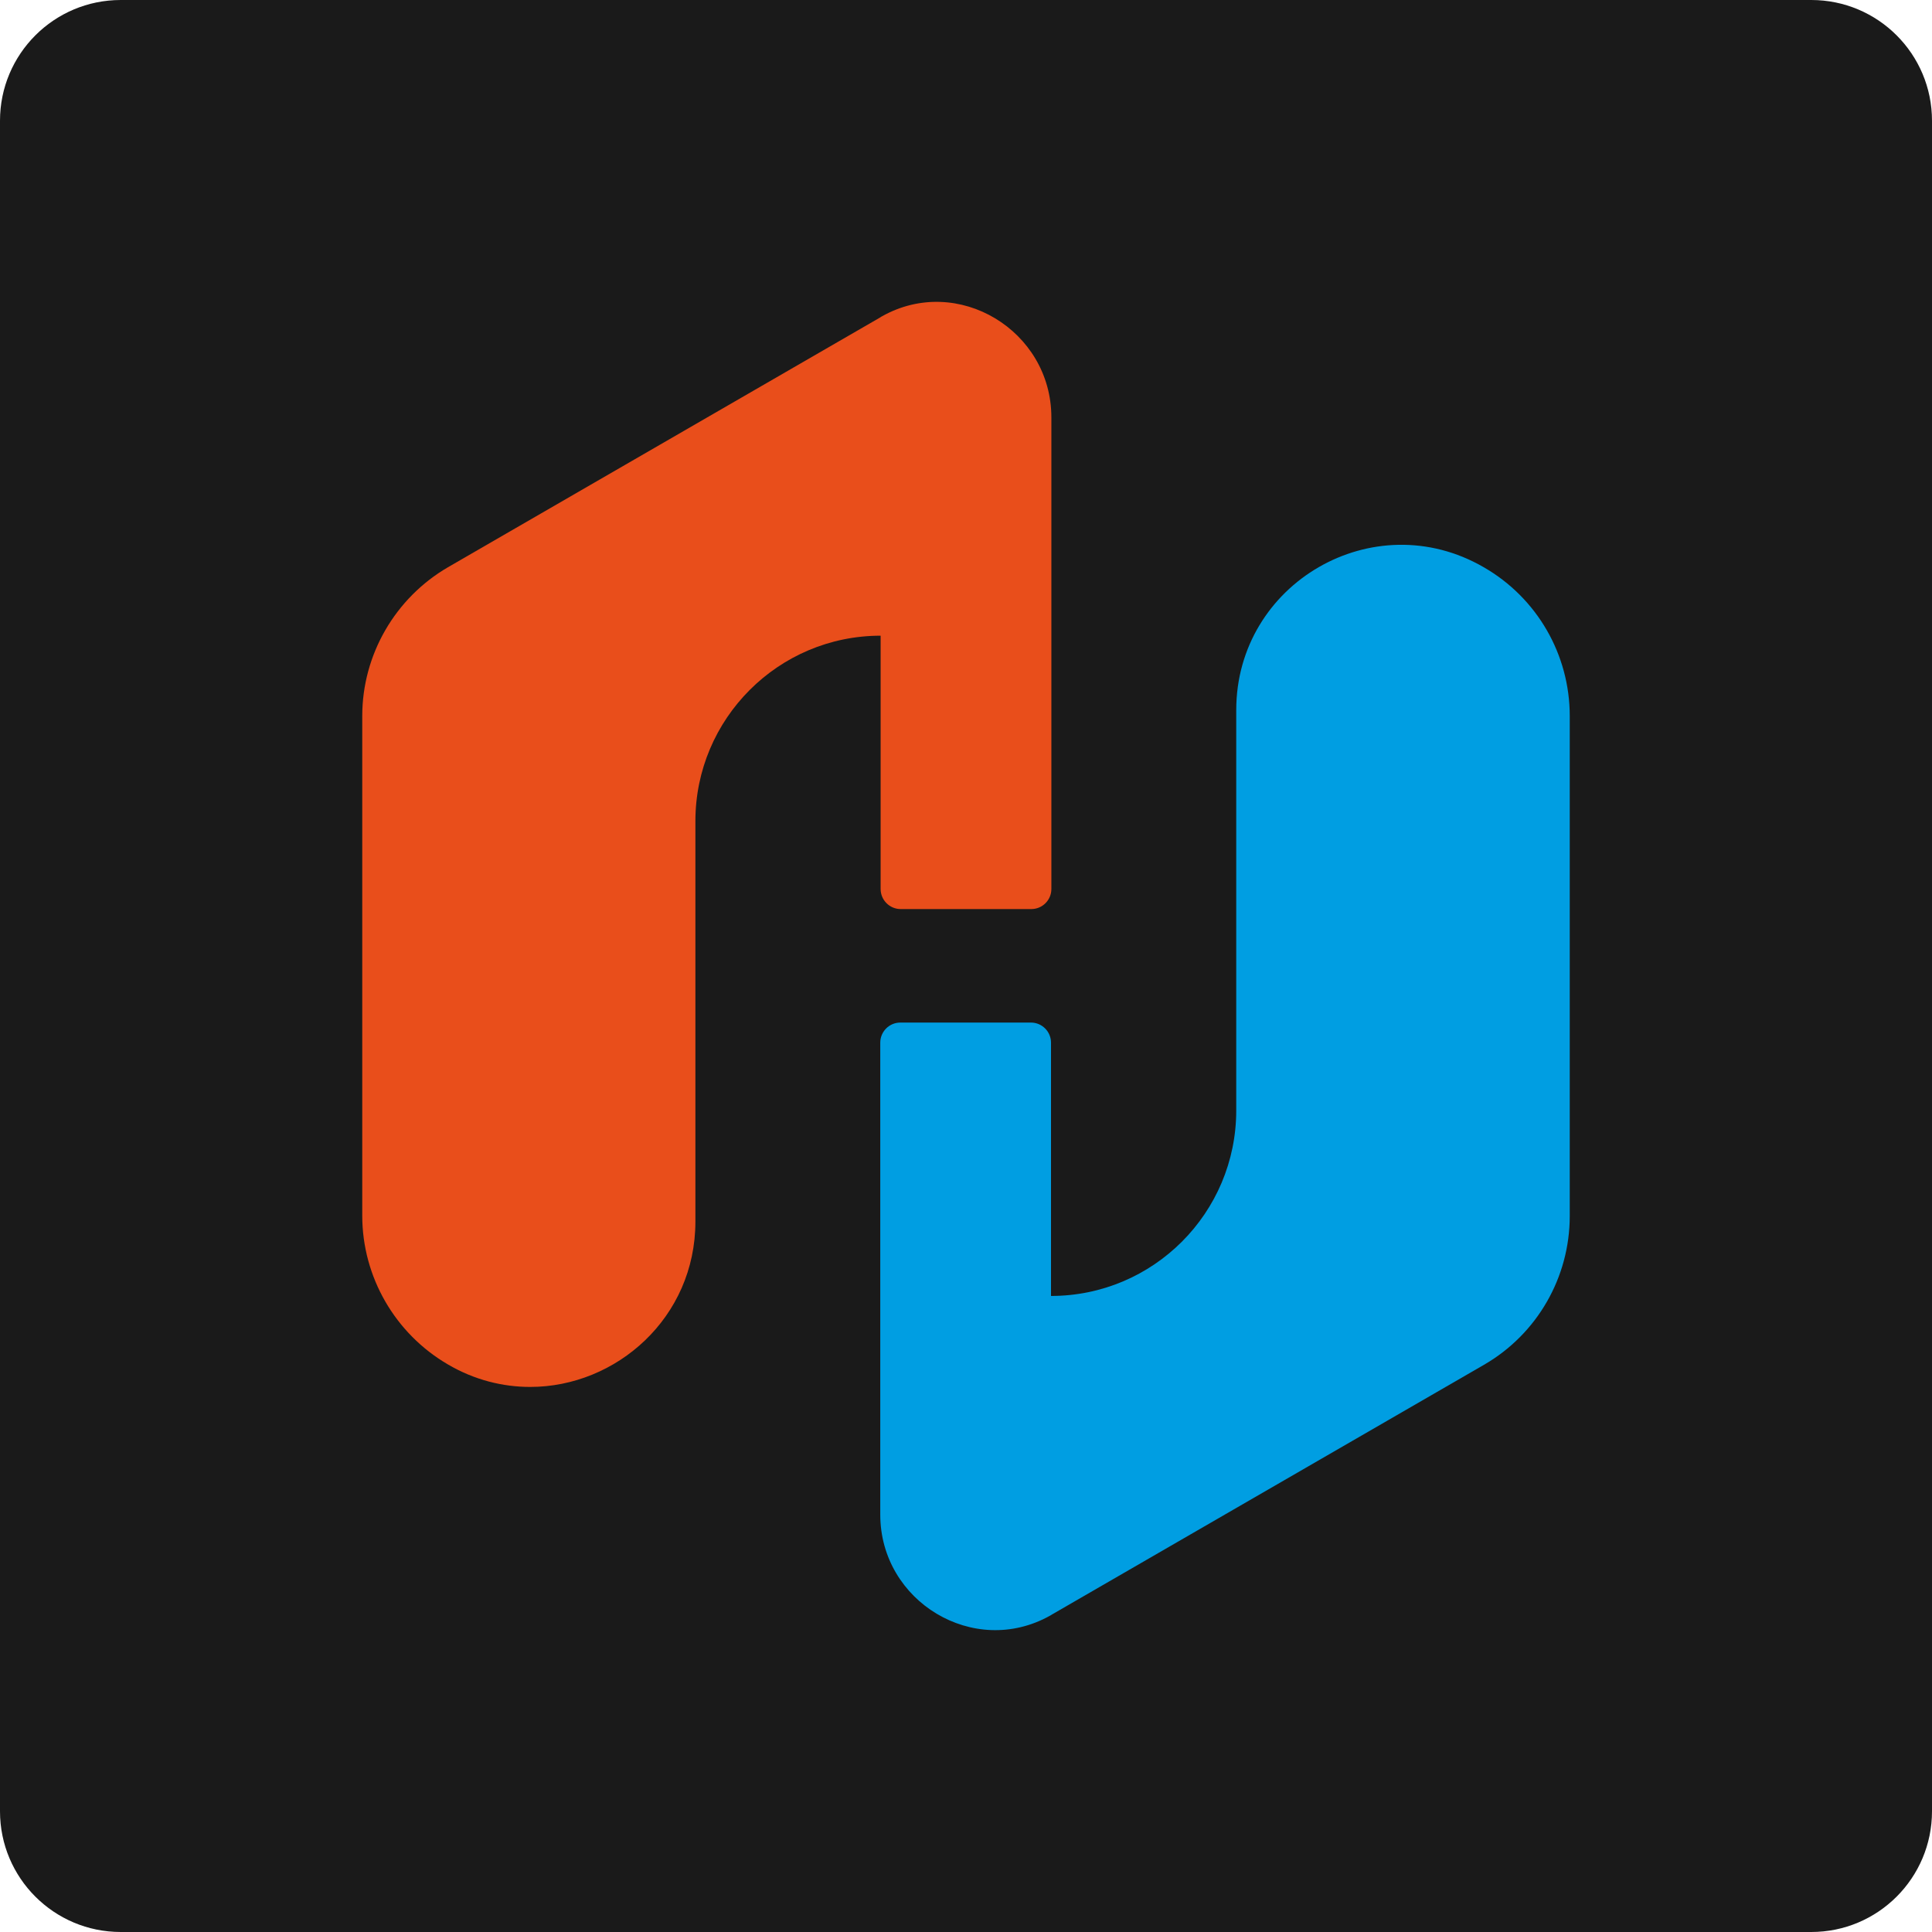
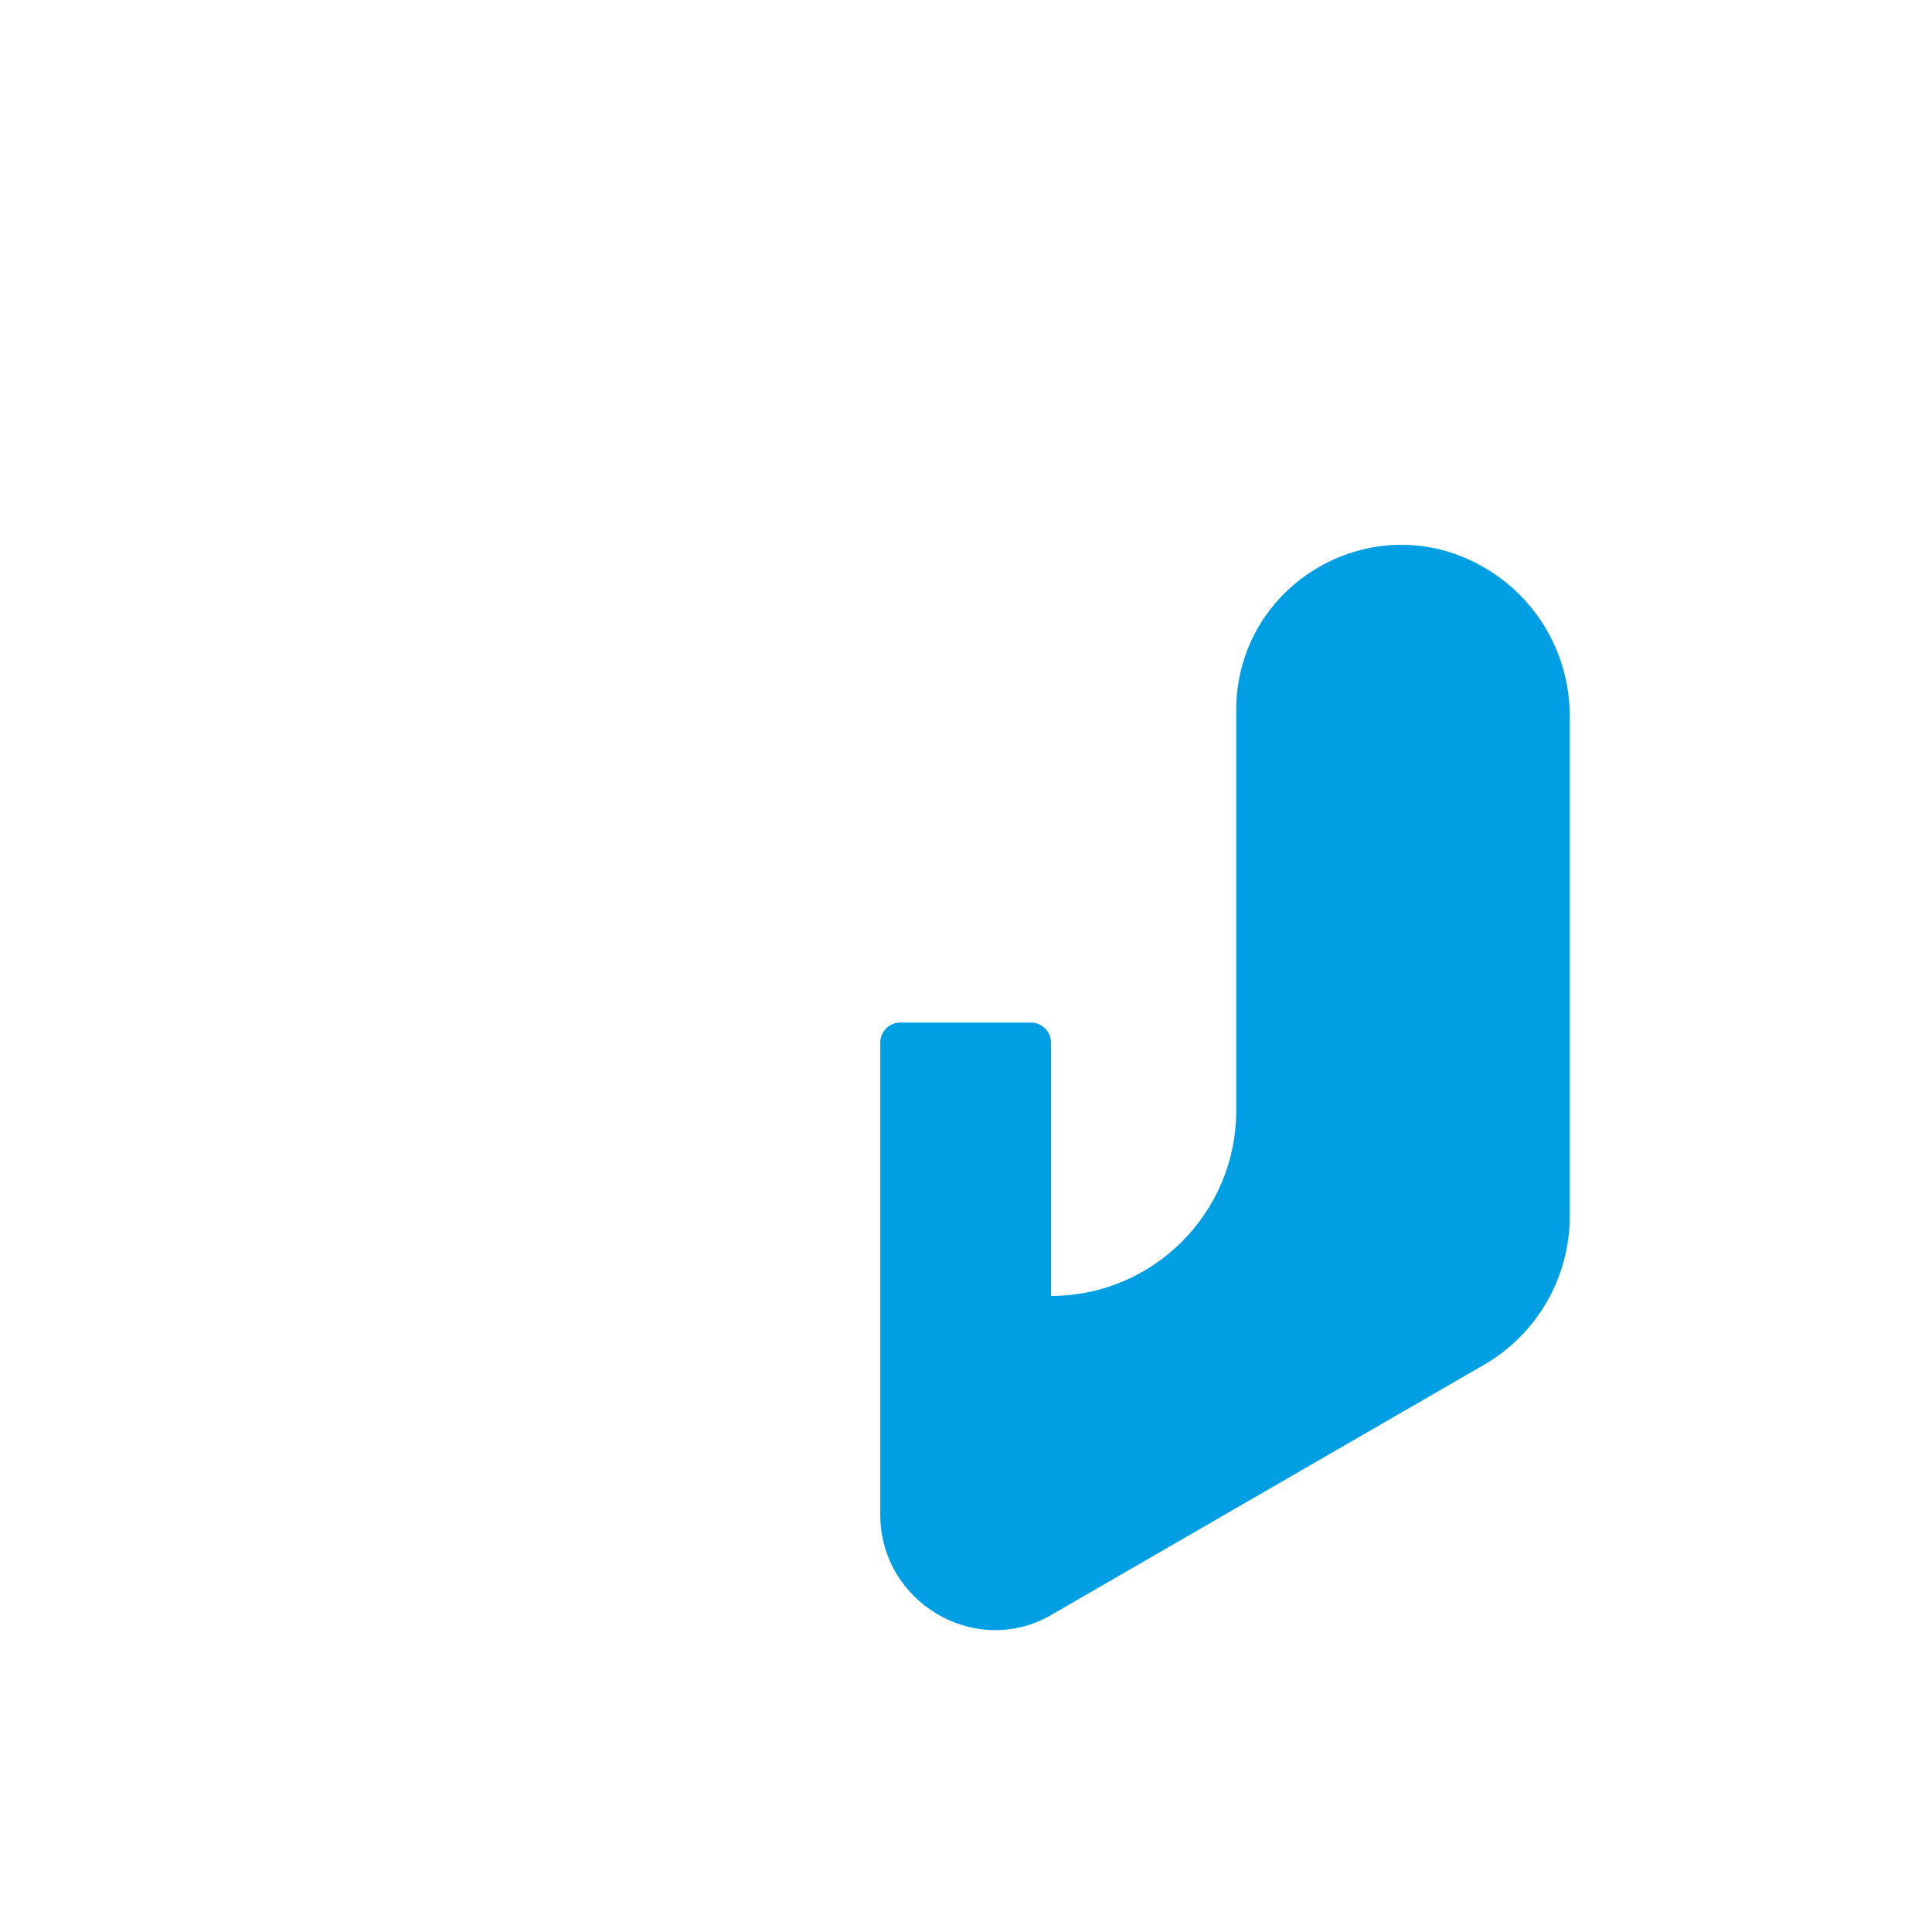
<svg xmlns="http://www.w3.org/2000/svg" width="32" height="32" viewBox="0 0 32 32" fill="none">
-   <path d="M30 0H2C0.895 0 0 0.895 0 2V30C0 31.105 0.895 32 2 32H30C31.105 32 32 31.105 32 30V2C32 0.895 31.105 0 30 0Z" fill="#1A1A1A" />
  <path d="M26 11.859V20.141C26 21.155 25.462 22.095 24.58 22.605L17.419 26.744C17.414 26.749 17.402 26.755 17.391 26.761C16.131 27.466 14.58 26.526 14.58 25.087V17.27C14.58 17.086 14.729 16.937 14.912 16.937H17.076C17.259 16.937 17.408 17.086 17.408 17.27V21.465C19.102 21.465 20.476 20.089 20.476 18.393V11.762C20.476 9.658 22.754 8.34 24.575 9.395C25.462 9.905 26 10.845 26 11.859Z" fill="#009EE2" />
-   <path d="M17.414 6.913V14.725C17.414 14.908 17.265 15.057 17.082 15.057H14.918C14.735 15.057 14.586 14.908 14.586 14.725V10.529C12.892 10.529 11.518 11.905 11.518 13.601V20.233C11.518 21.826 10.207 22.972 8.782 22.972C8.33 22.972 7.86 22.858 7.42 22.6C6.544 22.09 6 21.15 6 20.135V11.859C6 10.845 6.544 9.905 7.42 9.395L14.58 5.257C14.586 5.251 14.598 5.245 14.609 5.239C15.863 4.534 17.414 5.474 17.414 6.913Z" fill="#E94E1B" />
</svg>